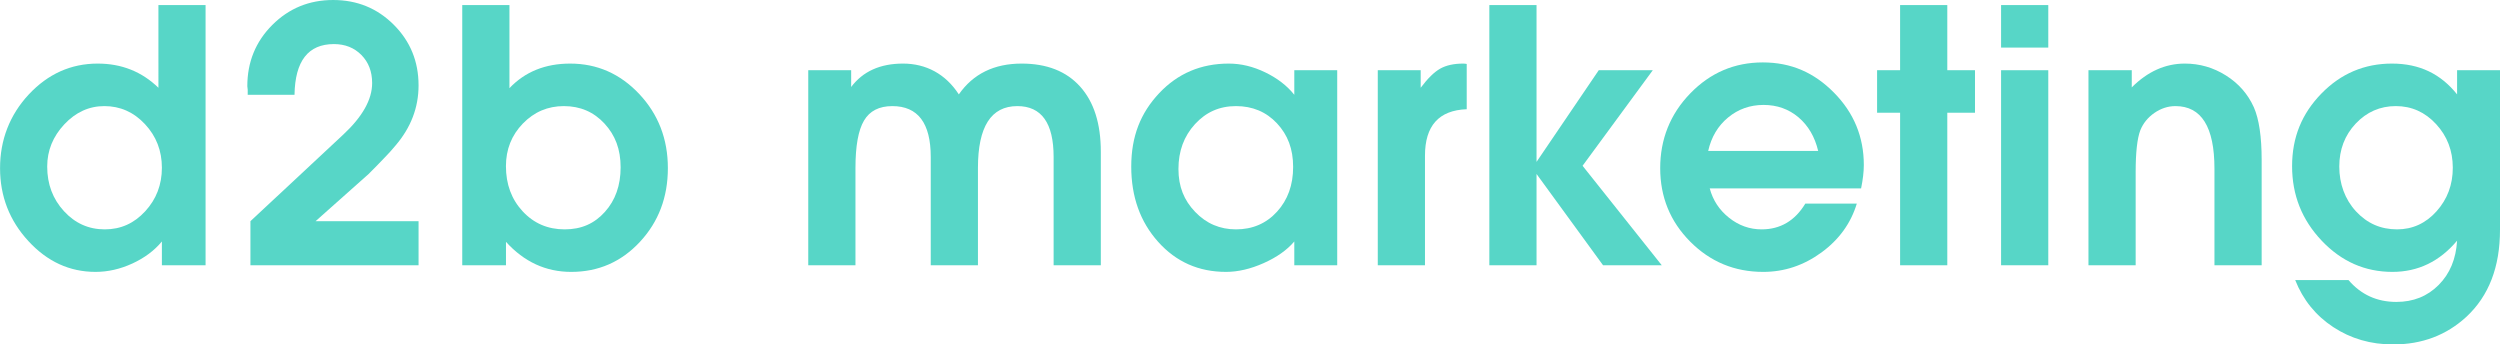
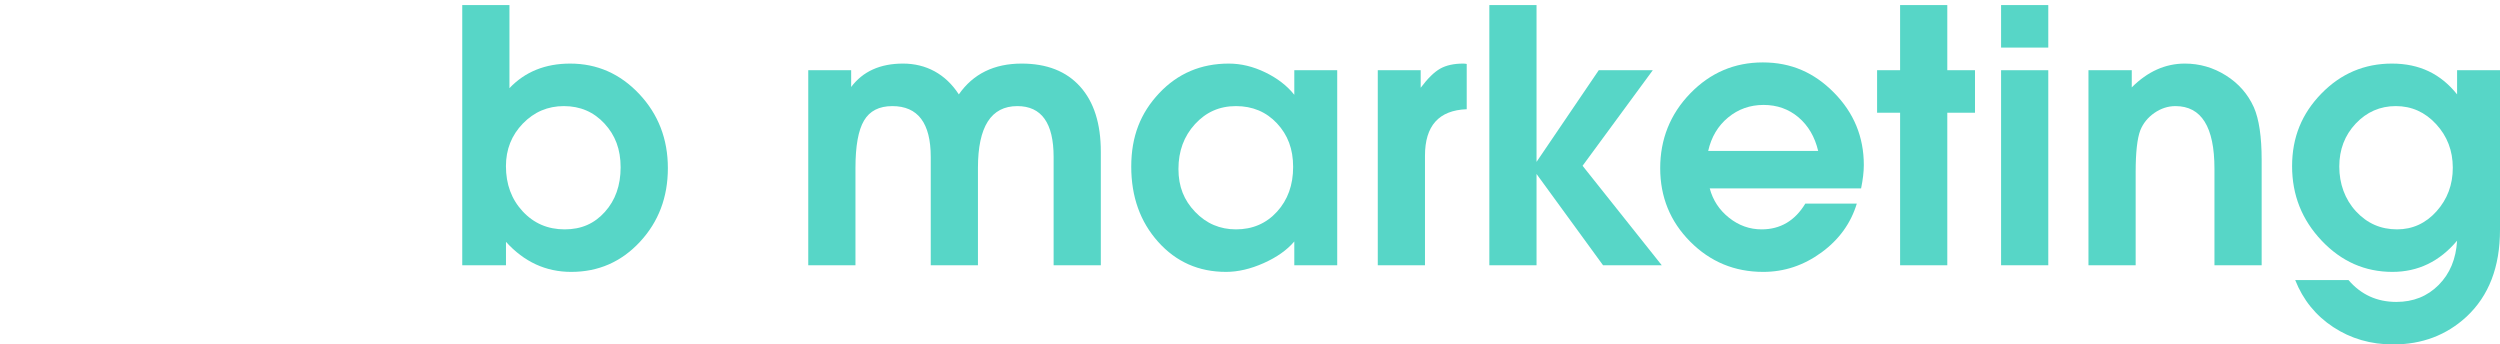
<svg xmlns="http://www.w3.org/2000/svg" id="Layer_2" viewBox="0 0 512.71 70.64">
  <defs>
    <style>.cls-1{fill:#57d6c7;stroke-width:0px;}</style>
  </defs>
  <g id="Layer_1-2">
-     <path class="cls-1" d="m32.48,1.04h9.68v53.36h-8.96v-4.88c-1.54,1.87-3.56,3.37-6.05,4.52-2.5,1.15-5.02,1.72-7.56,1.72-5.31,0-9.9-2.11-13.77-6.32-3.88-4.21-5.81-9.2-5.81-14.96s1.97-10.91,5.9-15.12c3.94-4.21,8.65-6.32,14.13-6.32,4.89,0,9.04,1.65,12.45,4.96V1.04Zm-11.08,20.72c-3.14,0-5.87,1.25-8.21,3.74-2.34,2.5-3.51,5.38-3.51,8.66,0,3.6,1.14,6.64,3.43,9.14,2.29,2.5,5.08,3.74,8.37,3.74s6.01-1.23,8.29-3.7c2.28-2.47,3.43-5.45,3.43-8.94s-1.16-6.47-3.47-8.94c-2.31-2.47-5.09-3.7-8.33-3.7Z" />
-     <path class="cls-1" d="m85.84,54.4h-34.48v-9.04l19.04-17.76c3.95-3.68,5.92-7.2,5.92-10.56,0-2.35-.73-4.27-2.2-5.76-1.47-1.49-3.35-2.24-5.64-2.24-5.28,0-7.97,3.47-8.08,10.4h-9.6v-1.04c-.05-.37-.08-.61-.08-.72,0-4.96,1.71-9.15,5.12-12.56,3.41-3.41,7.57-5.12,12.48-5.12s9.05,1.69,12.44,5.08c3.39,3.39,5.08,7.53,5.08,12.44,0,4.53-1.57,8.64-4.72,12.32-.8.96-1.52,1.76-2.16,2.4-.85.91-1.97,2.05-3.36,3.44l-10.88,9.68h21.12v9.04Z" />
    <path class="cls-1" d="m103.76,54.4h-8.96V1.04h9.68v17.04c3.19-3.36,7.34-5.04,12.45-5.04,5.53,0,10.25,2.08,14.17,6.24,3.91,4.16,5.87,9.23,5.87,15.2s-1.91,11.01-5.73,15.12c-3.82,4.11-8.52,6.16-14.09,6.16-5.2,0-9.66-2.05-13.38-6.16v4.8Zm11.88-32.64c-3.3,0-6.1,1.2-8.41,3.58-2.31,2.39-3.47,5.3-3.47,8.74,0,3.7,1.14,6.79,3.43,9.26,2.29,2.47,5.16,3.7,8.61,3.7s6.1-1.19,8.25-3.58c2.15-2.39,3.23-5.43,3.23-9.14s-1.1-6.59-3.31-8.98c-2.21-2.39-4.98-3.58-8.33-3.58Z" />
    <path class="cls-1" d="m175.44,54.4h-9.68V14.4h8.8v3.44c2.4-3.2,5.95-4.8,10.64-4.8s8.72,2.11,11.44,6.32c2.93-4.21,7.23-6.32,12.88-6.32,5.17,0,9.17,1.57,12,4.72,2.83,3.15,4.24,7.6,4.24,13.36v23.28h-9.68v-22.21c0-6.95-2.48-10.43-7.44-10.43-5.39,0-8.08,4.22-8.08,12.67v19.97h-9.68v-22.21c0-6.95-2.63-10.43-7.88-10.43-2.71,0-4.64.99-5.81,2.97-1.17,1.98-1.75,5.21-1.75,9.7v19.97Z" />
    <path class="cls-1" d="m265.44,14.4h8.8v40h-8.8v-4.88c-1.49,1.76-3.59,3.24-6.28,4.44-2.69,1.2-5.27,1.8-7.72,1.8-5.6,0-10.24-2.05-13.92-6.16-3.68-4.11-5.52-9.25-5.52-15.44s1.91-10.99,5.72-15.04c3.81-4.05,8.57-6.08,14.28-6.08,2.51,0,5,.6,7.48,1.8,2.48,1.2,4.47,2.73,5.96,4.6v-5.04Zm-11.96,32.64c3.4,0,6.21-1.21,8.41-3.62,2.21-2.42,3.31-5.48,3.31-9.18s-1.1-6.57-3.31-8.94c-2.21-2.36-5.01-3.54-8.41-3.54s-6.15,1.24-8.41,3.7c-2.26,2.47-3.39,5.53-3.39,9.18s1.14,6.43,3.43,8.82c2.29,2.39,5.08,3.58,8.37,3.58Z" />
    <path class="cls-1" d="m292.24,54.4h-9.68V14.4h8.8v3.6c1.44-1.92,2.77-3.23,4-3.92,1.23-.69,2.8-1.04,4.72-1.04.27,0,.51.03.72.08v9.28c-5.71.21-8.56,3.39-8.56,9.52v22.48Z" />
-     <path class="cls-1" d="m315.12,54.4h-9.68V1.04h9.68v32.16l12.76-18.8h11.08l-14.4,19.6,16.24,20.4h-12.04l-13.64-18.72v18.72Z" />
+     <path class="cls-1" d="m315.12,54.4h-9.68V1.04h9.68v32.16l12.76-18.8h11.08l-14.4,19.6,16.24,20.4h-12.04l-13.64-18.72Z" />
    <path class="cls-1" d="m382.24,33.84c0,1.39-.19,2.99-.56,4.8h-31.04c.64,2.42,1.96,4.43,3.96,6.02,2,1.59,4.23,2.38,6.68,2.38,3.84,0,6.83-1.76,8.96-5.28h10.56c-1.23,4.05-3.65,7.4-7.28,10.04s-7.6,3.96-11.92,3.96c-5.87,0-10.85-2.07-14.96-6.2-4.11-4.13-6.16-9.16-6.16-15.08s2.05-11.08,6.16-15.32c4.11-4.24,9.07-6.36,14.88-6.36s10.52,2.07,14.6,6.2c4.08,4.13,6.12,9.08,6.12,14.84Zm-31.92-2.88h22.56c-.69-2.91-2.04-5.2-4.04-6.9-2-1.69-4.39-2.54-7.16-2.54s-5.2.86-7.28,2.58c-2.08,1.72-3.44,4.01-4.08,6.86Z" />
    <path class="cls-1" d="m399.36,54.4h-9.68v-31.28h-4.72v-8.72h4.72V1.04h9.68v13.36h5.68v8.72h-5.68v31.28Z" />
    <path class="cls-1" d="m420.07,9.76h-9.68V1.04h9.68v8.72Zm0,44.64h-9.68V14.4h9.68v40Z" />
    <path class="cls-1" d="m437.99,54.4h-9.68V14.4h8.88v3.52c3.25-3.25,6.88-4.88,10.88-4.88,3.04,0,5.85.81,8.44,2.44,2.59,1.63,4.49,3.8,5.72,6.52,1.07,2.45,1.6,6.05,1.6,10.8v21.6h-9.68v-19.81c0-8.55-2.67-12.83-8-12.83-1.53,0-2.97.47-4.32,1.4-1.35.94-2.31,2.13-2.89,3.57-.63,1.66-.95,4.52-.95,8.58v19.09Z" />
    <path class="cls-1" d="m503.91,19.36v-4.96h8.8v32.72c0,7.63-2.29,13.57-6.88,17.84-4.11,3.79-9.12,5.68-15.04,5.68-4.59,0-8.68-1.19-12.28-3.56-3.6-2.37-6.2-5.59-7.8-9.64h10.93c2.57,2.99,5.84,4.48,9.81,4.48,3.48,0,6.38-1.16,8.68-3.48,2.31-2.32,3.56-5.35,3.78-9.08-3.59,4.27-8.01,6.4-13.26,6.4-5.63,0-10.46-2.13-14.51-6.4-4.05-4.27-6.07-9.36-6.07-15.28s2-10.77,6-14.88c4-4.11,8.83-6.16,14.48-6.16s10,2.11,13.36,6.32Zm-12.32,27.68c3.18,0,5.88-1.23,8.1-3.7,2.22-2.47,3.34-5.45,3.34-8.94s-1.14-6.47-3.42-8.94c-2.28-2.47-5.03-3.7-8.26-3.7s-5.97,1.2-8.22,3.58c-2.25,2.39-3.38,5.33-3.38,8.82s1.14,6.71,3.42,9.18c2.28,2.47,5.08,3.7,8.42,3.7Z" />
  </g>
</svg>